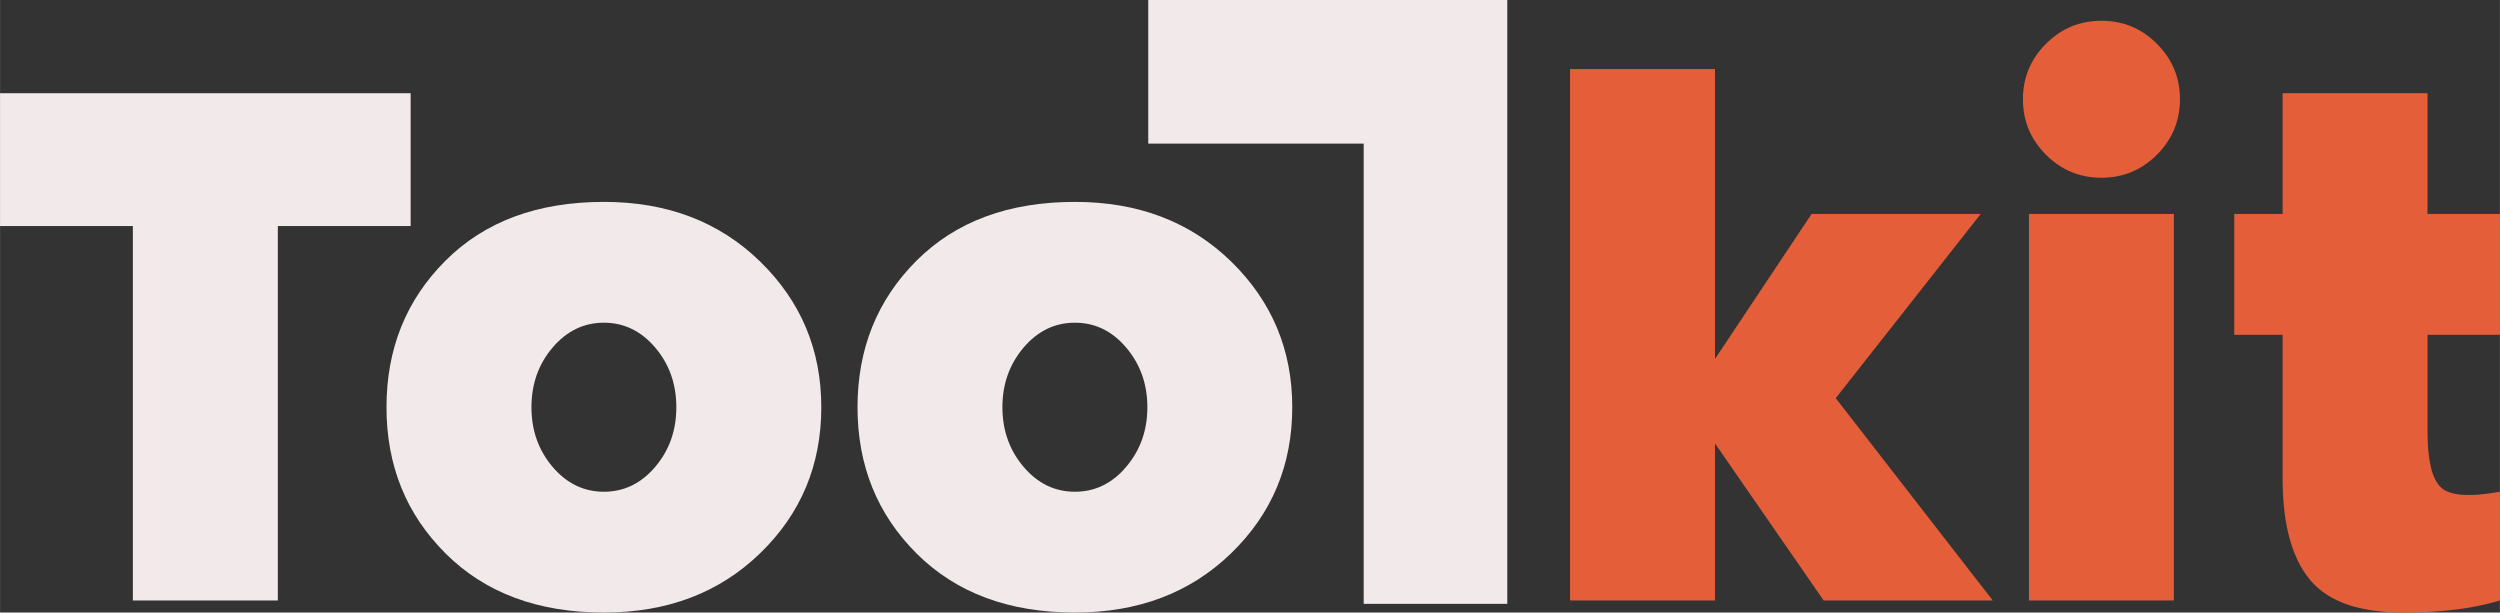
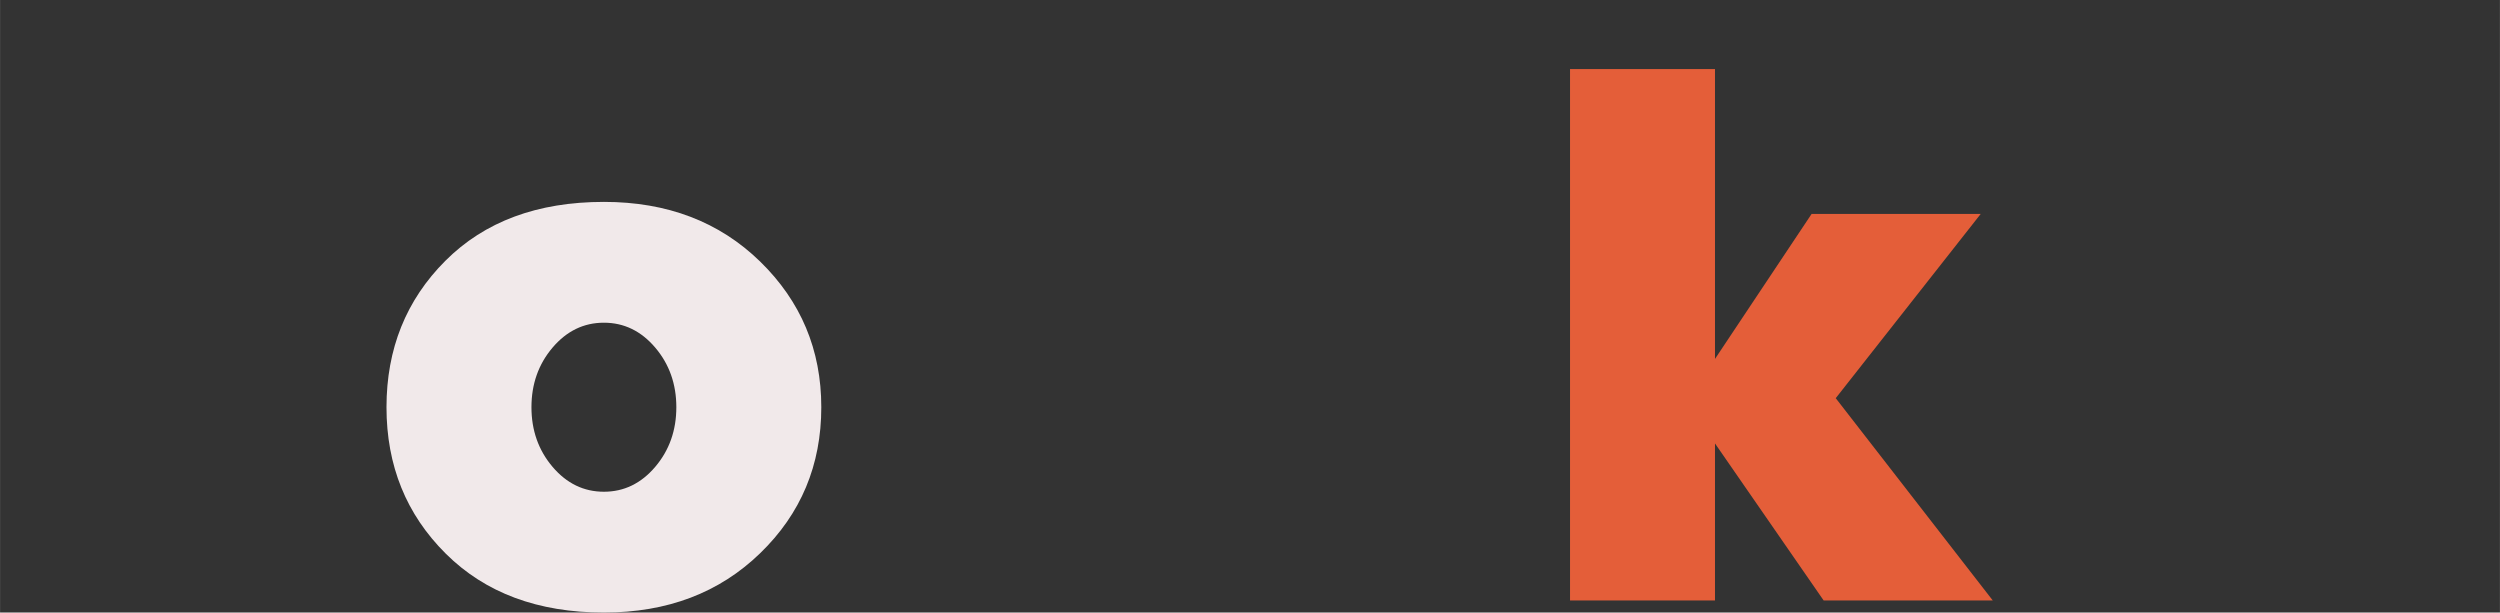
<svg xmlns="http://www.w3.org/2000/svg" xml:space="preserve" width="119.905mm" height="29.379mm" version="1.1" style="shape-rendering:geometricPrecision; text-rendering:geometricPrecision; image-rendering:optimizeQuality; fill-rule:evenodd; clip-rule:evenodd" viewBox="0 0 37061 9081">
  <rect x="0" y="0" width="37061" height="9081" fill="#333333" stroke="none" />
  <defs>
    <style type="text/css">
   
    .fil1 {fill:#E45E39;fill-rule:nonzero}
    .fil0 {fill:#F1E9EA;fill-rule:nonzero}
   
  </style>
  </defs>
  <g id="Layer_x0020_1">
-     <polygon class="fil0" points="0,1382 6087,1382 6087,3351 4118,3351 4118,8902 1969,8902 1969,3351 0,3351 " />
    <path id="1" class="fil0" d="M8952 2993c940,0 1712,295 2316,884 605,590 907,1309 907,2160 0,858 -302,1580 -907,2165 -604,586 -1376,879 -2316,879 -977,0 -1759,-291 -2344,-873 -586,-582 -879,-1306 -879,-2171 0,-865 291,-1589 873,-2171 582,-582 1365,-873 2350,-873zm-761 3928c209,246 463,369 761,369 298,0 552,-123 761,-369 209,-246 313,-541 313,-884 0,-343 -104,-638 -313,-884 -209,-246 -463,-369 -761,-369 -298,0 -552,123 -761,369 -209,246 -313,541 -313,884 0,343 104,638 313,884z" />
-     <path id="2" class="fil0" d="M15935 2993c940,0 1712,295 2316,884 604,590 906,1309 906,2160 0,858 -302,1580 -906,2165 -604,586 -1376,879 -2316,879 -978,0 -1759,-291 -2345,-873 -585,-582 -878,-1306 -878,-2171 0,-865 291,-1589 873,-2171 582,-582 1365,-873 2350,-873zm-761 3928c209,246 462,369 761,369 298,0 552,-123 760,-369 209,-246 314,-541 314,-884 0,-343 -105,-638 -314,-884 -208,-246 -462,-369 -760,-369 -299,0 -552,123 -761,369 -209,246 -314,541 -314,884 0,343 105,638 314,884z" />
    <polygon id="3" class="fil1" points="27214,5903 29542,8902 27035,8902 25424,6574 25424,8902 23275,8902 23275,1024 25424,1024 25424,5321 26856,3172 29363,3172 " />
-     <path id="4" class="fil1" d="M31975 2294c-227,227 -501,341 -822,341 -321,0 -595,-114 -822,-341 -228,-228 -342,-502 -342,-823 0,-320 114,-595 342,-822 227,-228 501,-341 822,-341 321,0 595,113 822,341 228,227 342,502 342,822 0,321 -114,595 -342,823zm-1896 6608l0 -5730 2148 0 0 5730 -2148 0z" />
-     <path id="5" class="fil1" d="M37061 4963l-1074 0 0 1432c0,425 65,701 196,828 130,127 423,149 878,67l0 1612c-388,119 -865,179 -1432,179 -649,0 -1108,-159 -1376,-476 -269,-317 -407,-804 -414,-1460l0 -2182 -717 0 0 -1791 717 0 0 -1790 2148 0 0 1790 1074 0 0 1791z" />
-     <polygon class="fil0" points="22345,0 17022,0 17022,2129 20216,2129 20216,8952 22345,8952 " />
  </g>
</svg>